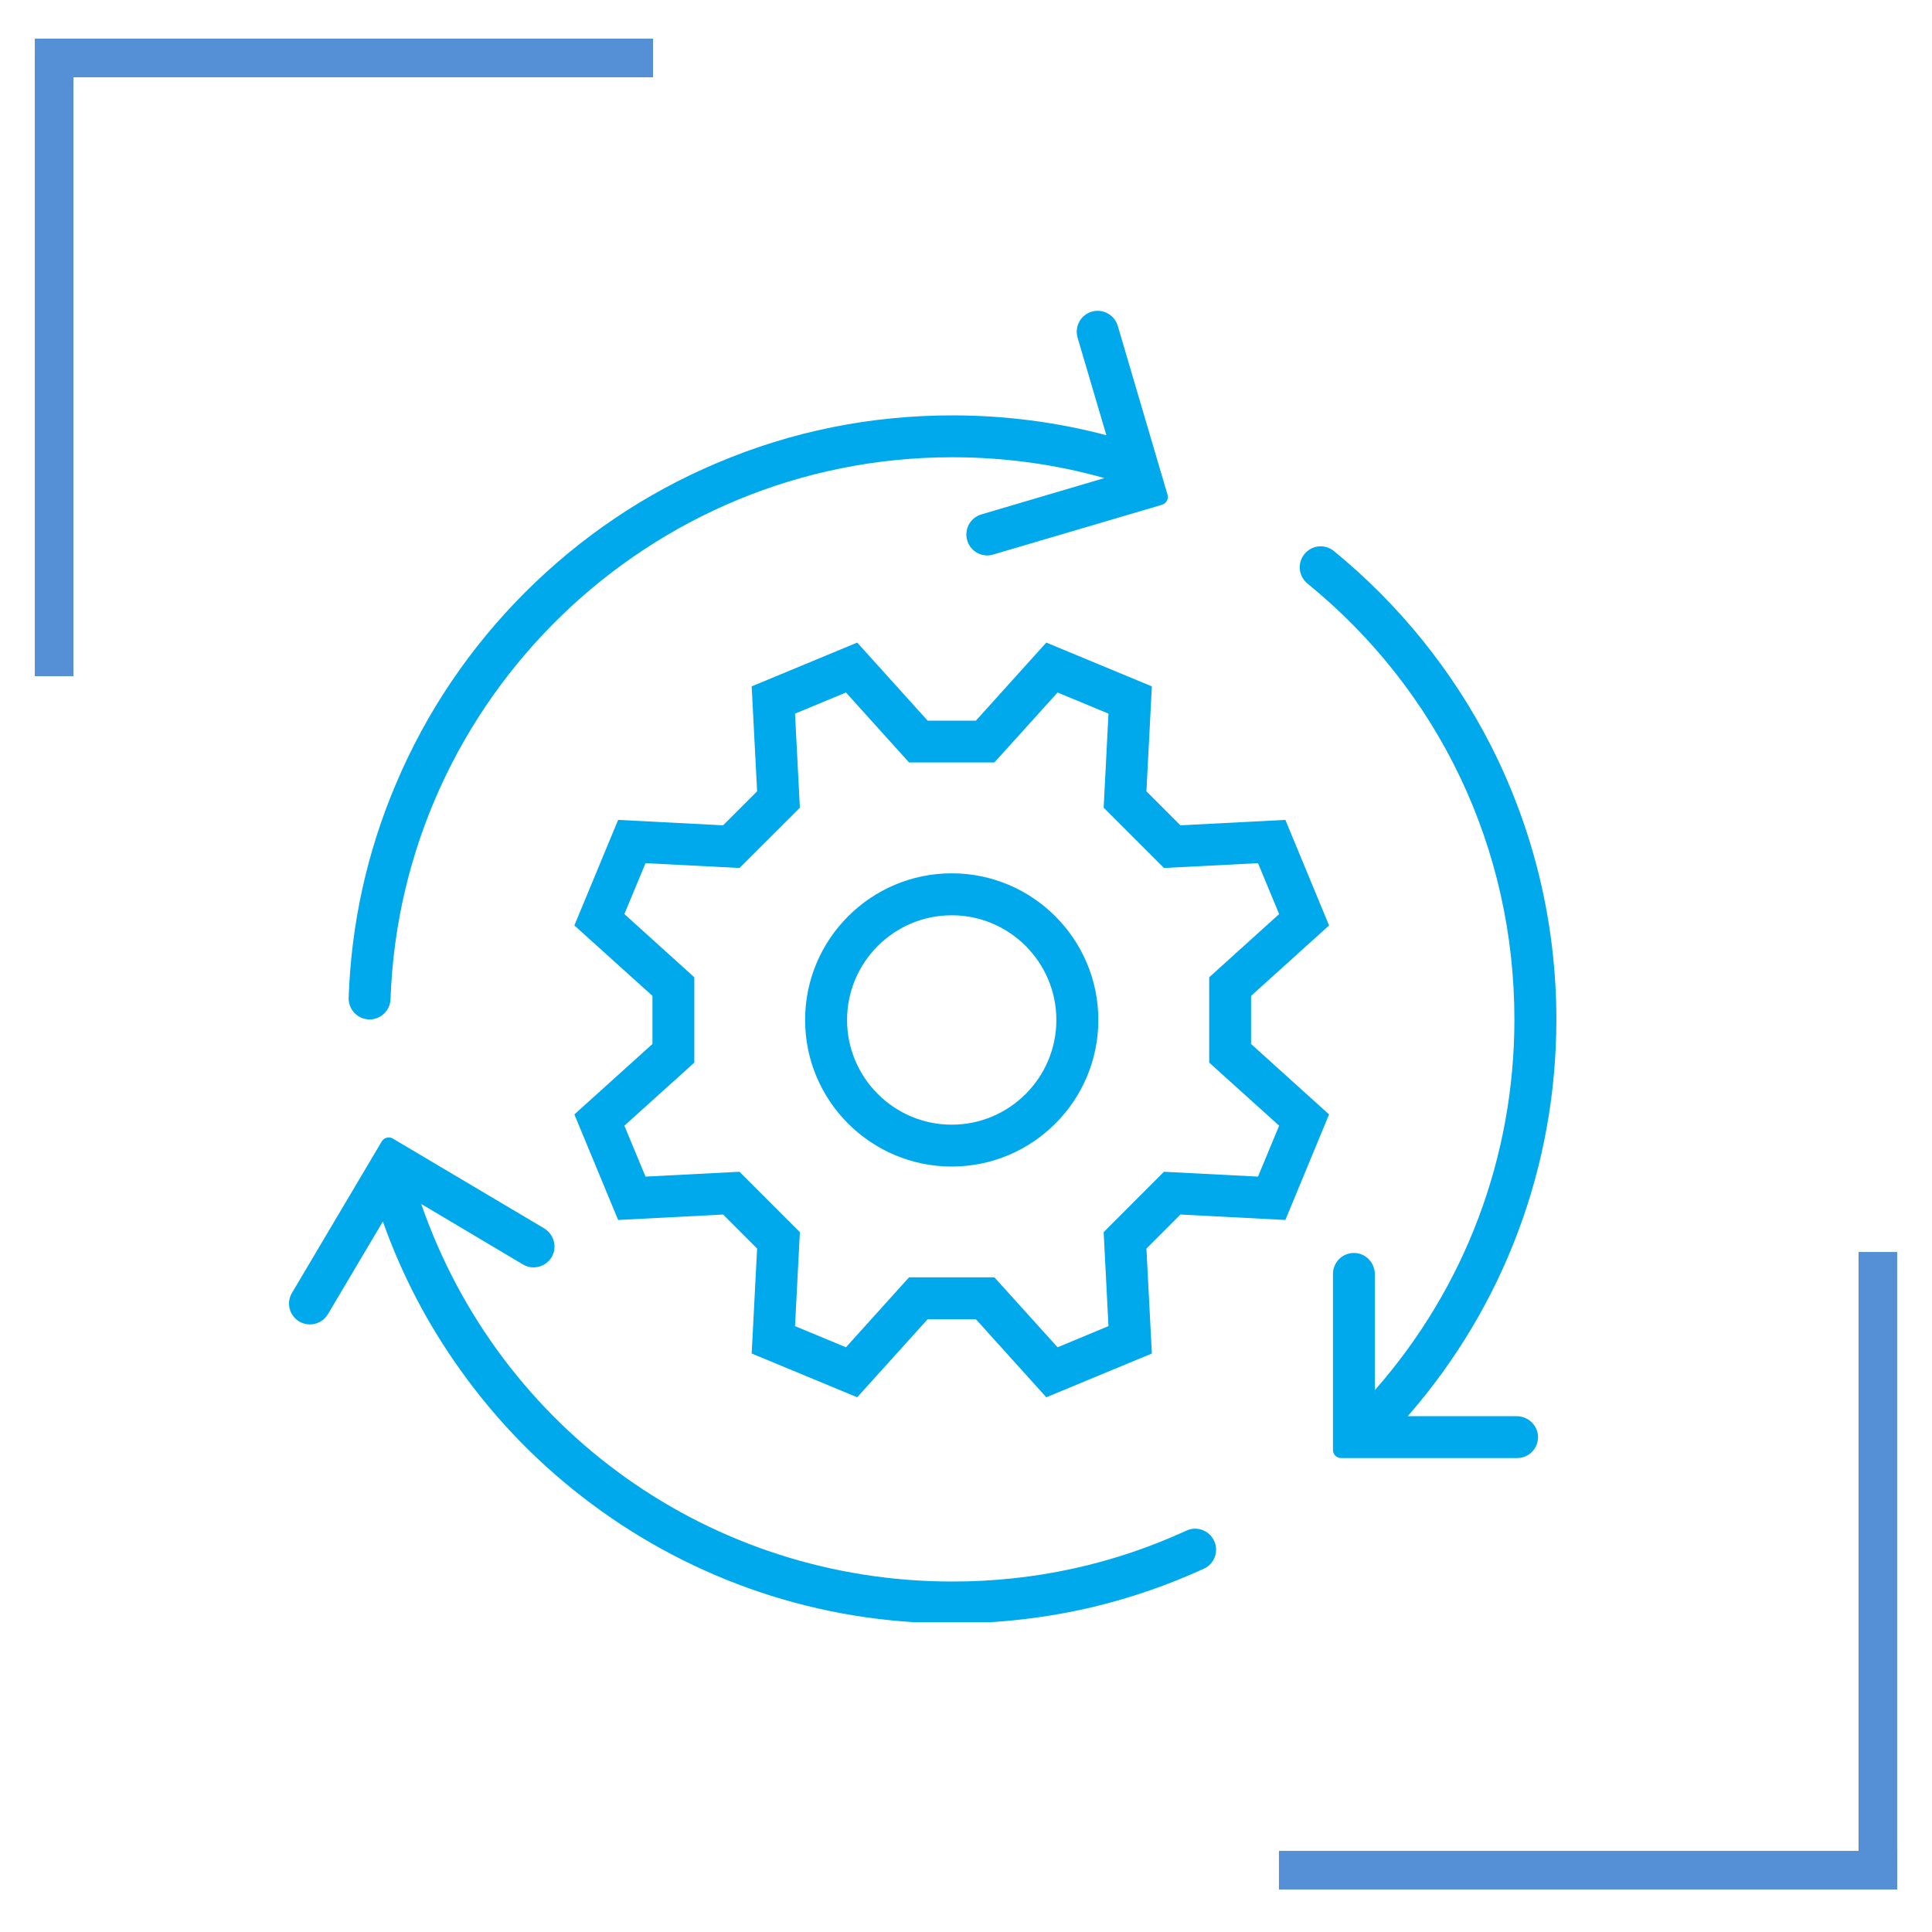
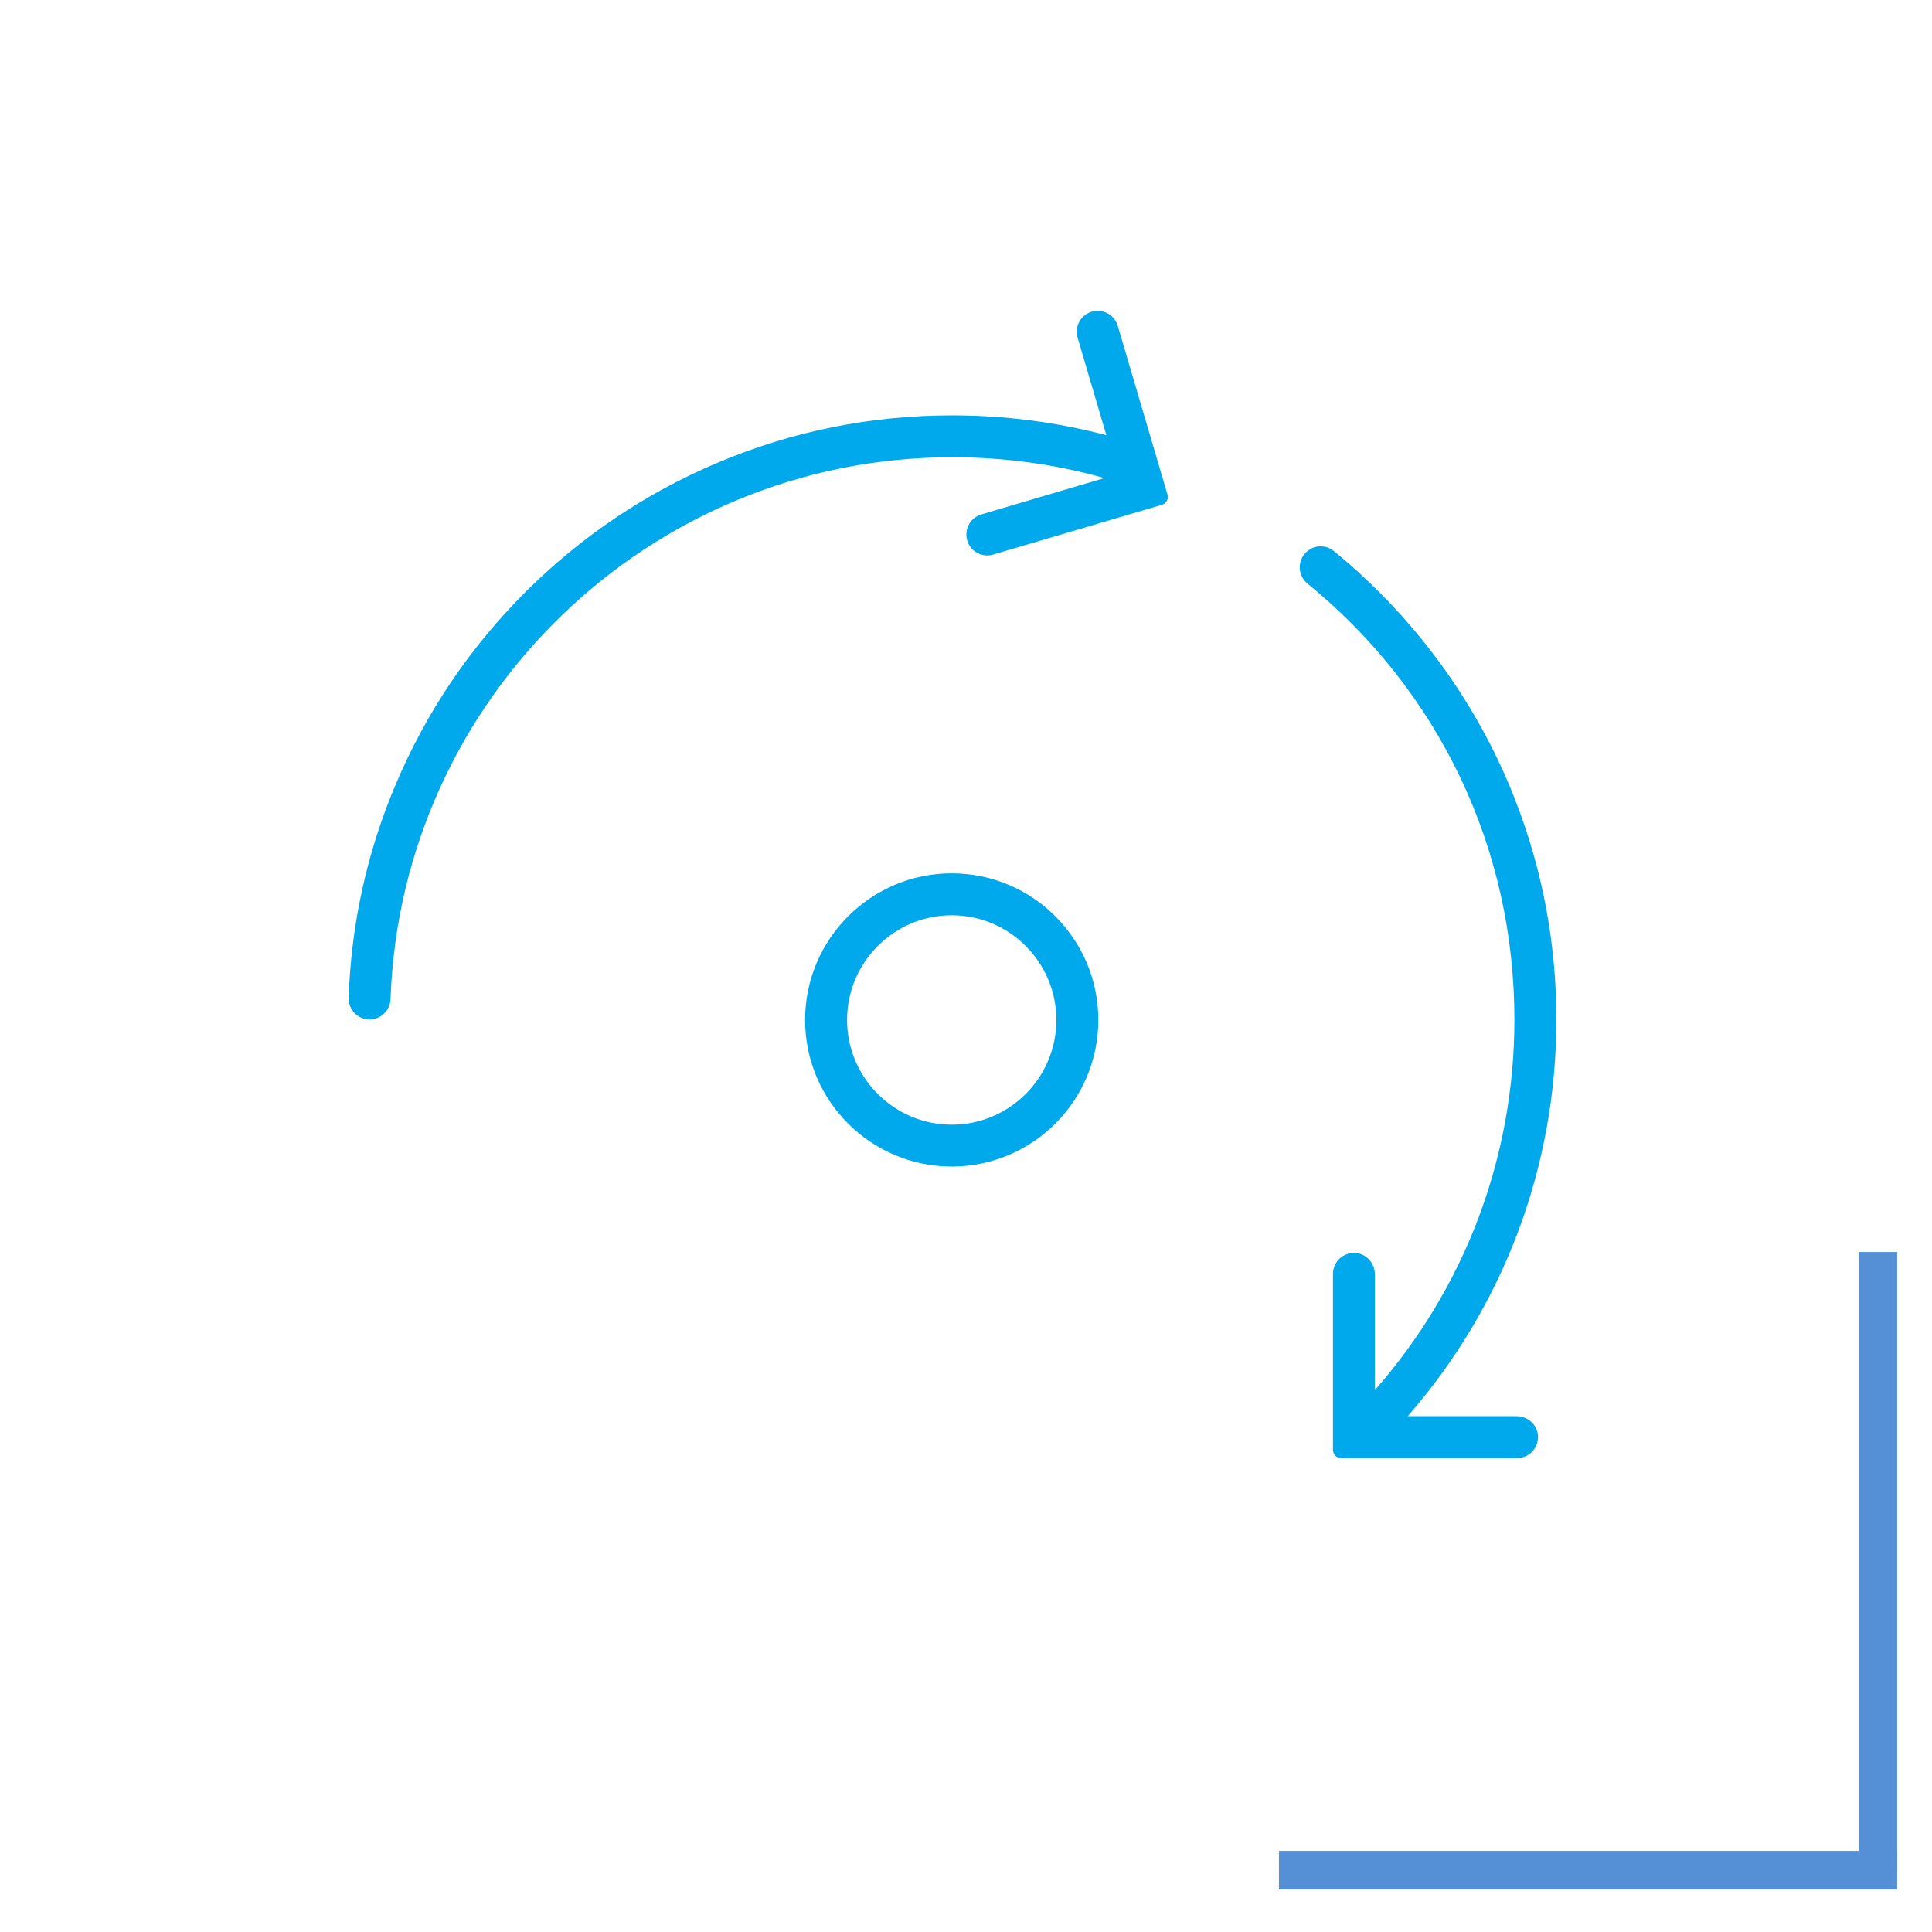
<svg xmlns="http://www.w3.org/2000/svg" width="100" zoomAndPan="magnify" viewBox="0 0 75 75" height="100" preserveAspectRatio="xMidYMid meet" version="1.0">
  <defs>
    <filter x="0%" y="0%" width="100%" height="100%" id="2b1988caf9">
      <feColorMatrix values="0 0 0 0 1 0 0 0 0 1 0 0 0 0 1 0 0 0 1 0" color-interpolation-filters="sRGB" />
    </filter>
    <clipPath id="cd73112666">
-       <path d="M 11.102 44 L 48 44 L 48 62.973 L 11.102 62.973 Z M 11.102 44 " clip-rule="nonzero" />
-     </clipPath>
+       </clipPath>
    <clipPath id="c7daa1fc9d">
      <path d="M 50 21 L 60.602 21 L 60.602 57 L 50 57 Z M 50 21 " clip-rule="nonzero" />
    </clipPath>
    <mask id="3c00d08cd9">
      <g filter="url(#2b1988caf9)">
-         <rect x="-7.5" width="90" fill="#000000" y="-7.5" height="90" fill-opacity="0.7" />
-       </g>
+         </g>
    </mask>
    <clipPath id="5c8ec07eb3">
-       <path d="M 0.48 0.441 L 26.16 0.441 L 26.16 2 L 0.48 2 Z M 0.48 0.441 " clip-rule="nonzero" />
-     </clipPath>
+       </clipPath>
    <clipPath id="692ed0f3e2">
      <path d="M 1 0.441 L 3 0.441 L 3 26 L 1 26 Z M 1 0.441 " clip-rule="nonzero" />
    </clipPath>
    <clipPath id="76ce39a0a1">
      <rect x="0" width="27" y="0" height="27" />
    </clipPath>
    <mask id="d461e20ee7">
      <g filter="url(#2b1988caf9)">
        <rect x="-7.5" width="90" fill="#000000" y="-7.5" height="90" fill-opacity="0.7" />
      </g>
    </mask>
    <clipPath id="1722507765">
      <path d="M 0.719 24 L 26.398 24 L 26.398 26.441 L 0.719 26.441 Z M 0.719 24 " clip-rule="nonzero" />
    </clipPath>
    <clipPath id="2d82e531c1">
      <path d="M 24 0.762 L 26 0.762 L 26 26.441 L 24 26.441 Z M 24 0.762 " clip-rule="nonzero" />
    </clipPath>
    <clipPath id="2161af0468">
      <rect x="0" width="27" y="0" height="27" />
    </clipPath>
  </defs>
  <rect x="-7.5" width="90" fill="#ffffff" y="-7.5" height="90" fill-opacity="1" />
  <rect x="-7.5" width="90" fill="#ffffff" y="-7.5" height="90" fill-opacity="1" />
  <path fill="#00a8ec" d="M 36.945 33.902 C 33.809 33.902 31.254 36.457 31.254 39.594 C 31.254 42.734 33.809 45.285 36.945 45.285 C 40.086 45.285 42.637 42.734 42.637 39.594 C 42.637 36.457 40.086 33.902 36.945 33.902 Z M 36.945 43.66 C 34.707 43.66 32.883 41.836 32.883 39.594 C 32.883 37.355 34.707 35.531 36.945 35.531 C 39.188 35.531 41.008 37.355 41.008 39.594 C 41.008 41.836 39.188 43.66 36.945 43.66 Z M 36.945 43.66 " fill-opacity="1" fill-rule="nonzero" />
-   <path fill="#00a8ec" d="M 51.594 35.926 L 49.898 31.828 L 45.824 32.039 L 44.504 30.719 L 44.715 26.645 L 40.617 24.945 L 37.883 27.977 L 36.012 27.977 L 33.277 24.945 L 29.18 26.645 L 29.391 30.719 L 28.07 32.039 L 23.996 31.828 L 22.297 35.926 L 25.328 38.66 L 25.328 40.527 L 22.297 43.262 L 23.996 47.359 L 28.07 47.148 L 29.391 48.469 L 29.18 52.543 L 33.277 54.242 L 36.012 51.211 L 37.883 51.211 L 40.617 54.242 L 44.715 52.543 L 44.504 48.469 L 45.824 47.148 L 49.898 47.359 L 51.594 43.262 L 48.566 40.527 L 48.566 38.66 Z M 49.656 43.699 L 48.836 45.676 L 45.184 45.488 L 42.844 47.832 L 43.031 51.48 L 41.055 52.301 L 38.602 49.586 L 35.289 49.586 L 32.84 52.301 L 30.863 51.48 L 31.051 47.832 L 28.707 45.488 L 25.059 45.676 L 24.238 43.699 L 26.953 41.25 L 26.953 37.938 L 24.238 35.484 L 25.059 33.508 L 28.707 33.695 L 31.051 31.355 L 30.863 27.703 L 32.84 26.883 L 35.289 29.598 L 38.602 29.598 L 41.055 26.883 L 43.031 27.703 L 42.844 31.355 L 45.184 33.695 L 48.836 33.508 L 49.656 35.484 L 46.941 37.938 L 46.941 41.25 Z M 49.656 43.699 " fill-opacity="1" fill-rule="nonzero" />
  <g clip-path="url(#cd73112666)">
    <path fill="#00a8ec" d="M 36.969 61.395 C 27.605 61.395 19.402 55.531 16.352 46.738 L 20.301 49.086 C 20.695 49.32 21.203 49.18 21.426 48.781 C 21.641 48.395 21.496 47.906 21.117 47.68 L 15.25 44.199 C 15.102 44.113 14.91 44.16 14.82 44.309 L 11.336 50.188 C 11.105 50.574 11.23 51.07 11.617 51.301 C 11.75 51.379 11.891 51.414 12.031 51.414 C 12.309 51.414 12.578 51.27 12.73 51.016 L 14.863 47.418 C 15.594 49.477 16.605 51.418 17.887 53.203 C 19.305 55.188 21.016 56.934 22.973 58.387 C 24.953 59.863 27.141 61.008 29.469 61.797 C 31.879 62.609 34.398 63.02 36.965 63.02 C 38.82 63.02 40.672 62.801 42.465 62.375 C 43.934 62.02 45.367 61.523 46.738 60.895 C 47.156 60.703 47.328 60.203 47.121 59.793 C 46.926 59.402 46.453 59.234 46.059 59.418 C 43.203 60.73 40.148 61.395 36.969 61.395 Z M 36.969 61.395 " fill-opacity="1" fill-rule="nonzero" />
  </g>
  <path fill="#00a8ec" d="M 36.969 17.75 C 38.977 17.75 40.961 18.02 42.871 18.559 L 38.098 19.969 C 37.664 20.098 37.422 20.547 37.547 20.977 C 37.648 21.332 37.977 21.562 38.324 21.562 C 38.398 21.562 38.477 21.555 38.555 21.527 L 45.113 19.594 C 45.277 19.543 45.371 19.371 45.324 19.207 L 43.391 12.648 C 43.262 12.219 42.812 11.973 42.383 12.098 C 41.949 12.227 41.707 12.676 41.832 13.109 L 42.949 16.895 C 41.008 16.383 39 16.125 36.969 16.125 C 33.801 16.125 30.734 16.742 27.844 17.969 C 25.051 19.148 22.543 20.84 20.387 22.992 C 18.234 25.148 16.543 27.652 15.363 30.449 C 14.246 33.082 13.633 35.867 13.535 38.734 C 13.52 39.191 13.887 39.574 14.348 39.574 C 14.785 39.574 15.145 39.227 15.16 38.789 C 15.57 27.117 25.199 17.75 36.969 17.75 Z M 36.969 17.75 " fill-opacity="1" fill-rule="nonzero" />
  <g clip-path="url(#c7daa1fc9d)">
    <path fill="#00a8ec" d="M 58.879 54.977 L 54.648 54.977 C 58.379 50.703 60.418 45.281 60.418 39.574 C 60.418 37.703 60.195 35.836 59.758 34.031 C 59.332 32.277 58.703 30.574 57.887 28.965 C 56.41 26.059 54.312 23.457 51.781 21.391 C 51.422 21.098 50.898 21.164 50.621 21.531 C 50.355 21.883 50.418 22.375 50.754 22.652 C 55.871 26.82 58.789 32.941 58.789 39.574 C 58.789 44.91 56.875 49.984 53.371 53.965 L 53.371 49.469 C 53.371 49.023 53.023 48.648 52.578 48.641 C 52.121 48.629 51.746 48.996 51.746 49.453 L 51.746 56.289 C 51.746 56.461 51.887 56.602 52.059 56.602 L 58.895 56.602 C 59.348 56.602 59.719 56.227 59.707 55.766 C 59.691 55.324 59.32 54.977 58.879 54.977 Z M 58.879 54.977 " fill-opacity="1" fill-rule="nonzero" />
  </g>
  <g mask="url(#3c00d08cd9)">
    <g transform="matrix(1, 0, 0, 1, -0, 1)">
      <g clip-path="url(#76ce39a0a1)">
        <g clip-path="url(#5c8ec07eb3)">
          <path stroke-linecap="butt" transform="matrix(0.75, 0, 0, 0.75, 1.35, 0.5)" fill="none" stroke-linejoin="miter" d="M 0.002 1 L 32.002 1 " stroke="#0d60c4" stroke-width="2" stroke-opacity="1" stroke-miterlimit="4" />
        </g>
        <g clip-path="url(#692ed0f3e2)">
          <path stroke-linecap="butt" transform="matrix(0, -0.75, 0.75, 0, 1.35, 25.25)" fill="none" stroke-linejoin="miter" d="M -0 1.002 L 32 1.002 " stroke="#0d60c4" stroke-width="2" stroke-opacity="1" stroke-miterlimit="4" />
        </g>
      </g>
    </g>
  </g>
  <g mask="url(#d461e20ee7)">
    <g transform="matrix(1, 0, 0, 1, 48, 47)">
      <g clip-path="url(#2161af0468)">
        <g clip-path="url(#1722507765)">
          <path stroke-linecap="butt" transform="matrix(-0.75, 0, 0, -0.75, 25.65, 26.35)" fill="none" stroke-linejoin="miter" d="M 0.002 0.998 L 32.002 0.998 " stroke="#0d60c4" stroke-width="2" stroke-opacity="1" stroke-miterlimit="4" />
        </g>
        <g clip-path="url(#2d82e531c1)">
          <path stroke-linecap="butt" transform="matrix(0, 0.75, -0.75, 0, 25.65, 1.6)" fill="none" stroke-linejoin="miter" d="M 0.002 1.002 L 32.002 1.002 " stroke="#0d60c4" stroke-width="2" stroke-opacity="1" stroke-miterlimit="4" />
        </g>
      </g>
    </g>
  </g>
</svg>